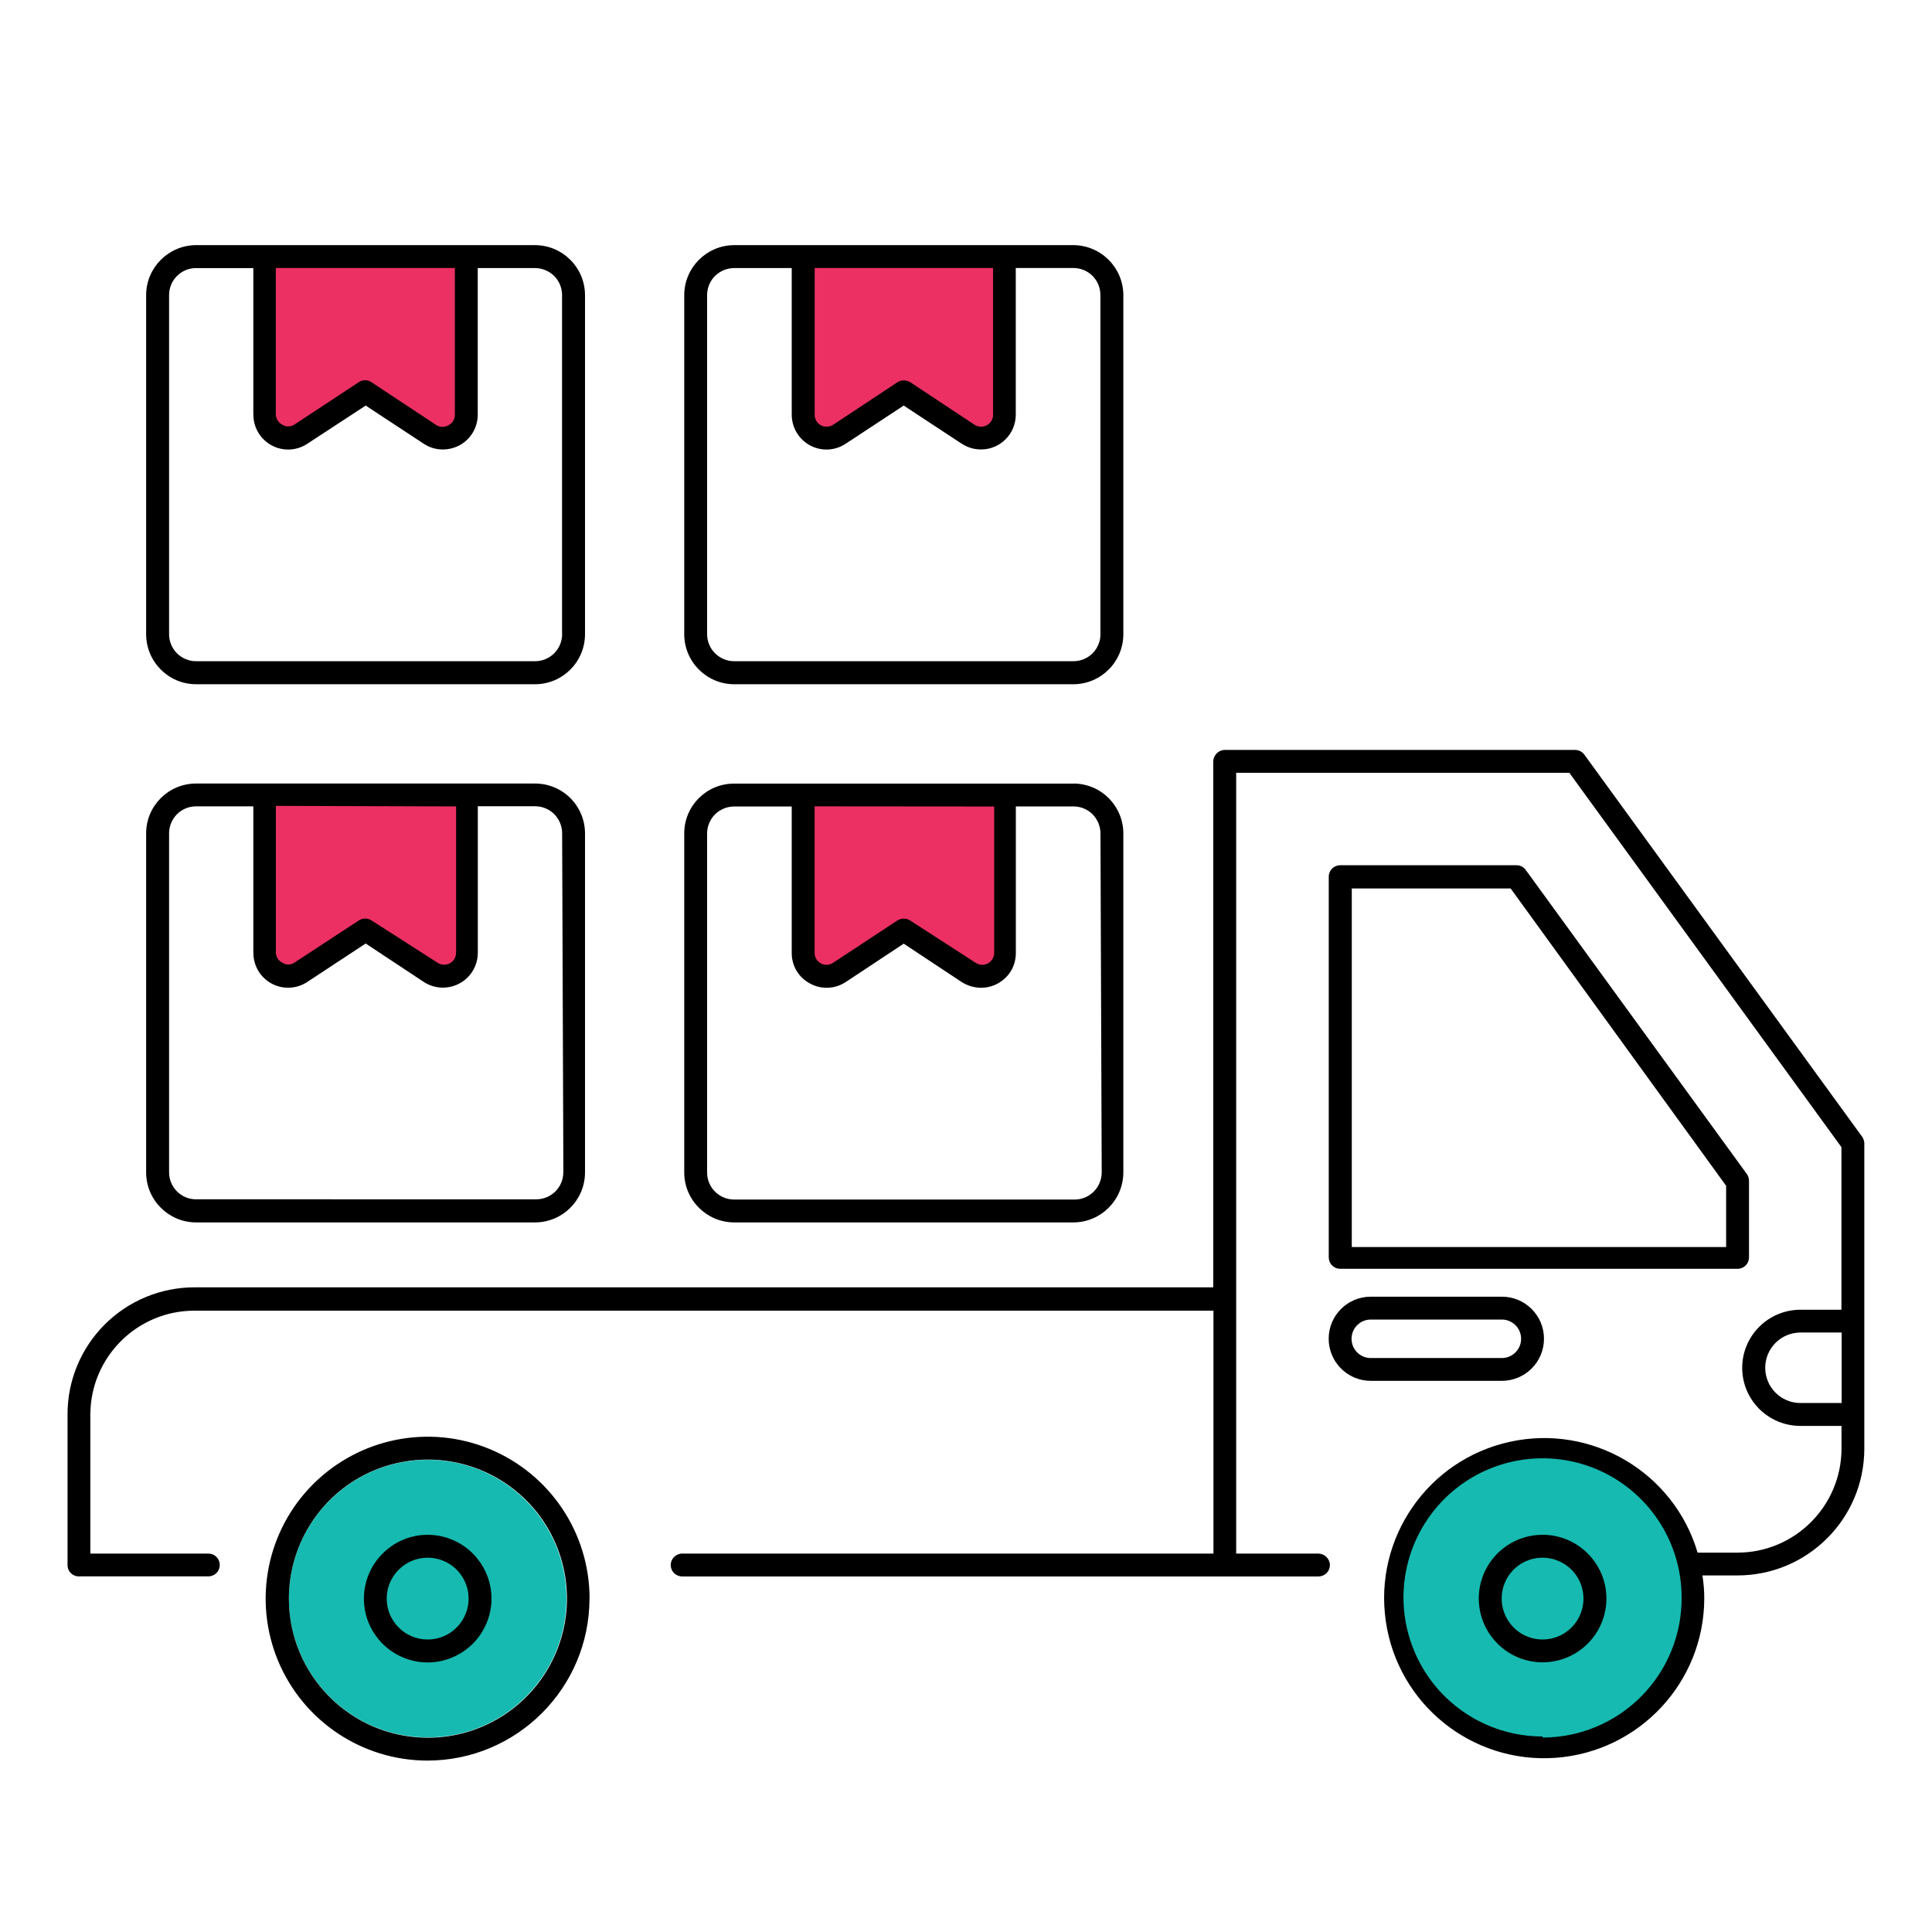
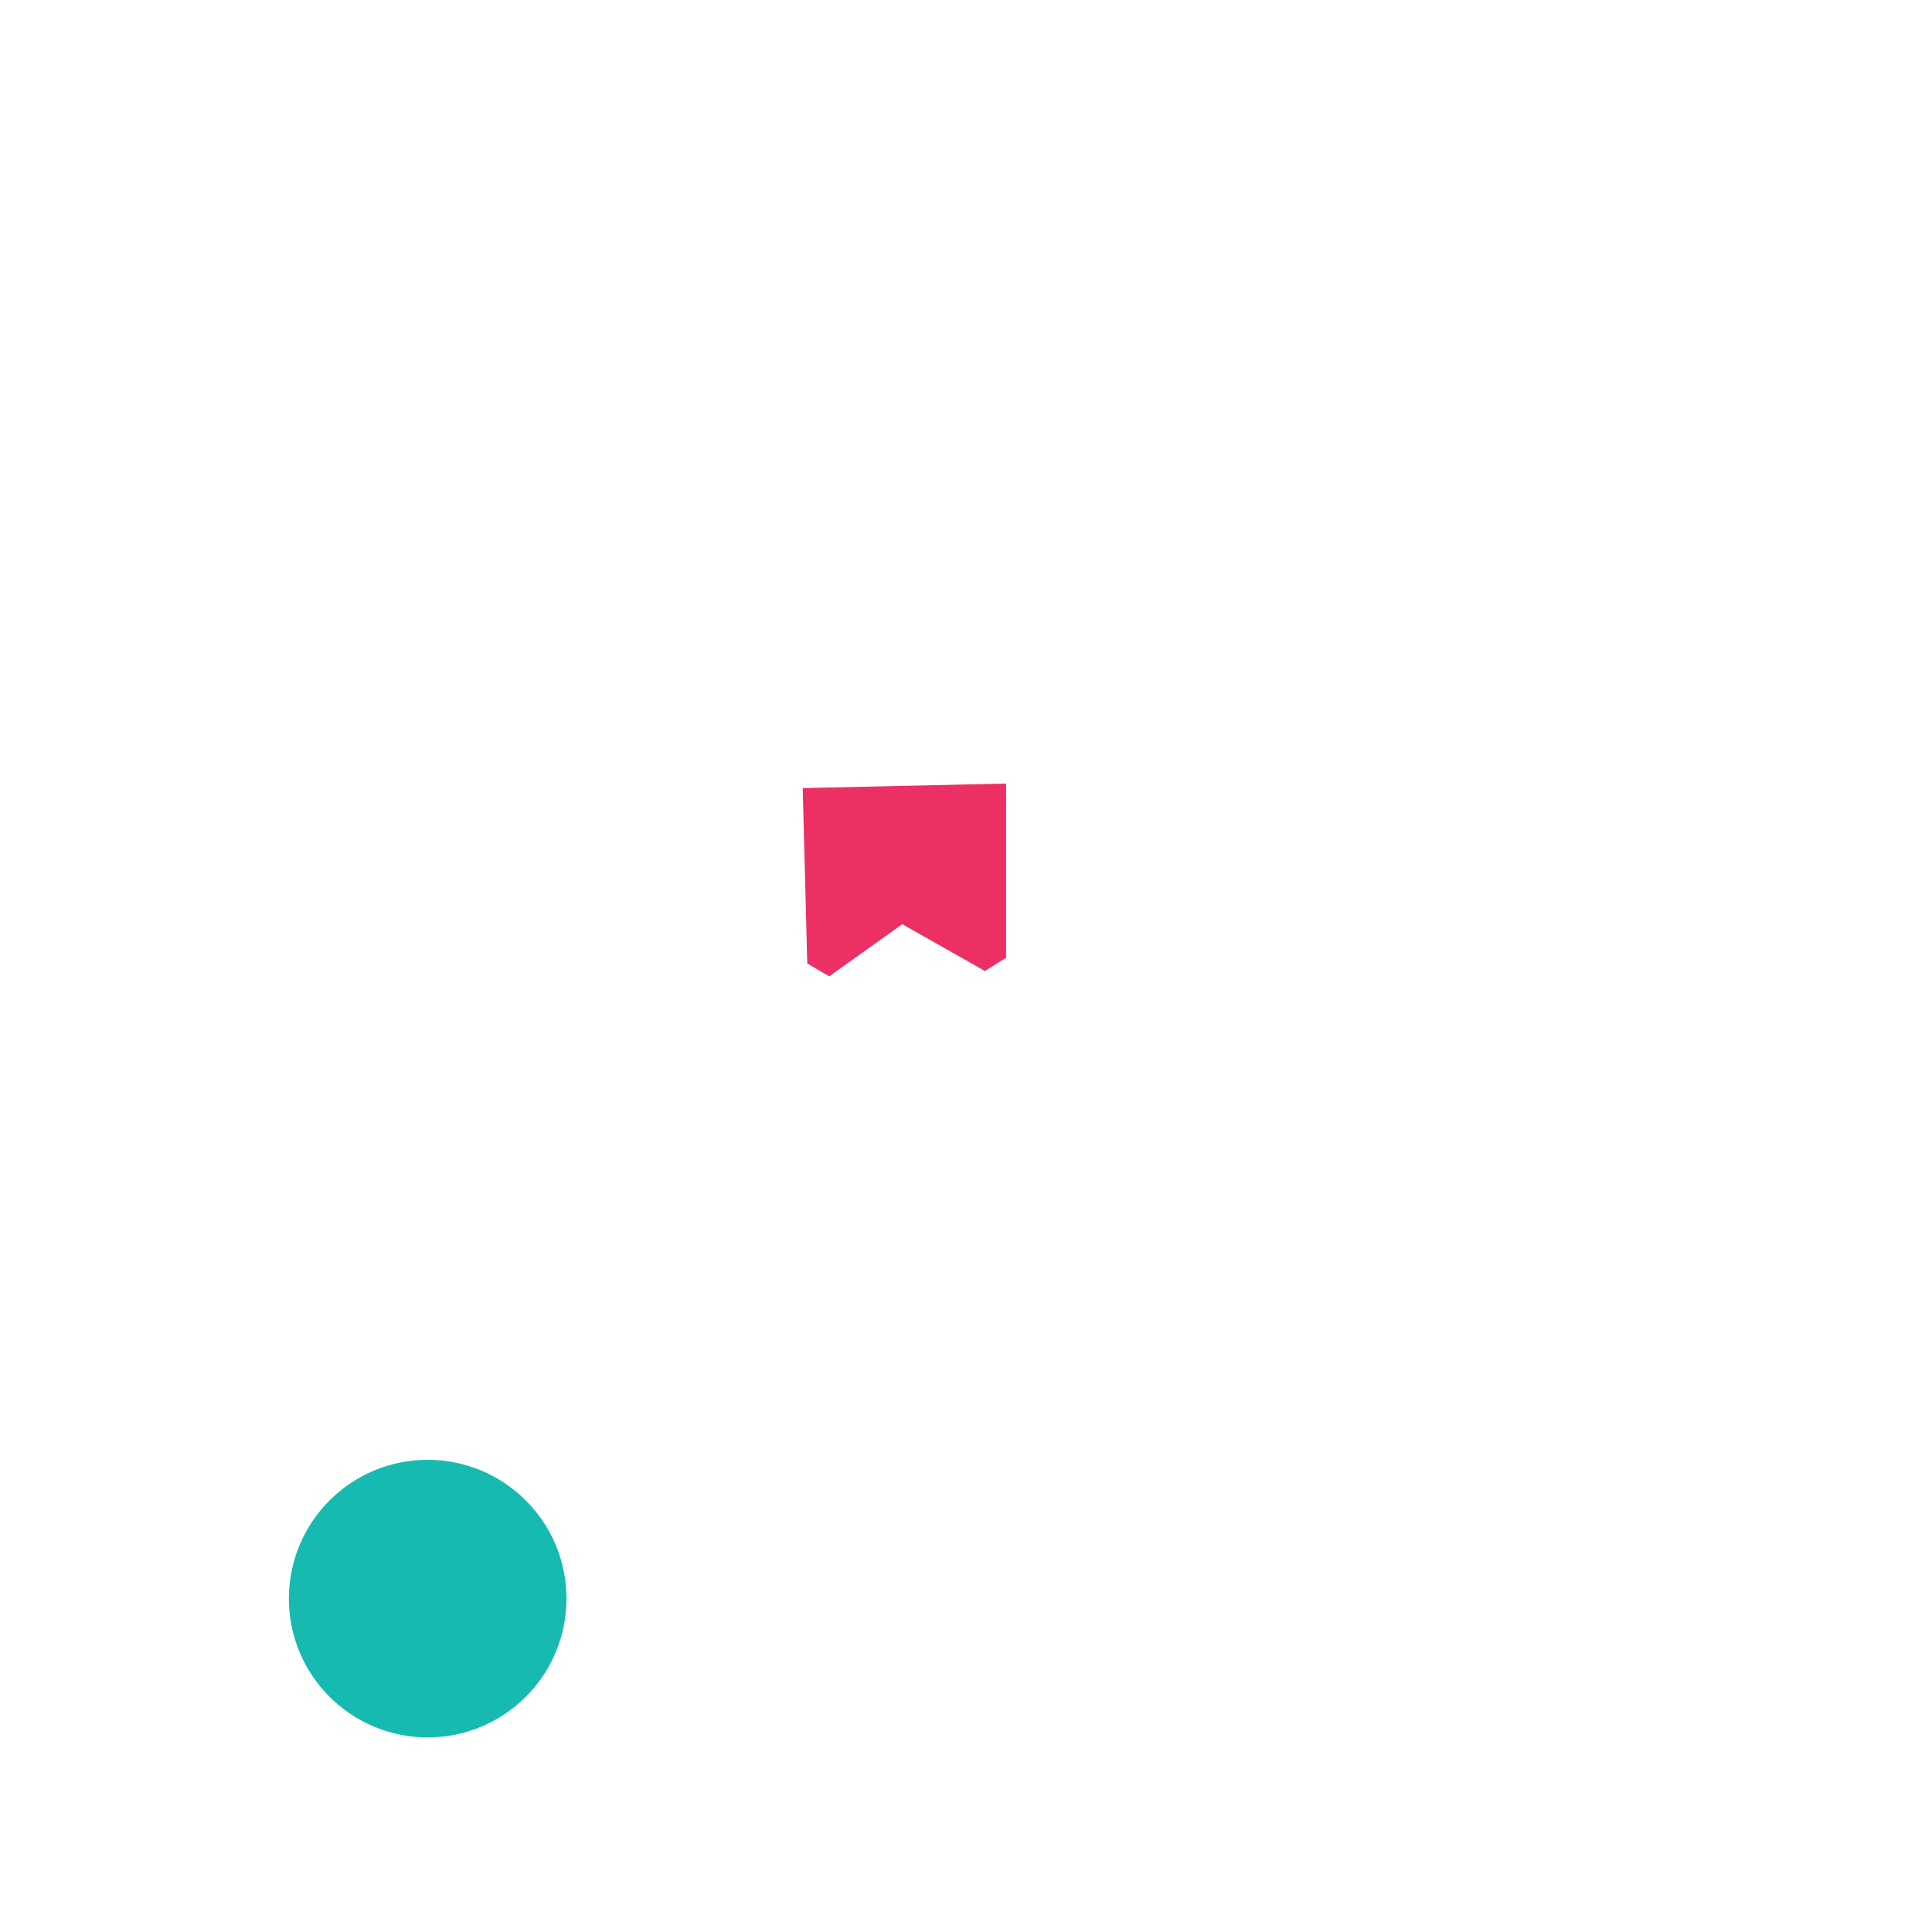
<svg xmlns="http://www.w3.org/2000/svg" id="Layer_1" version="1.1" viewBox="0 0 250 250">
  <defs>
    <style> .st0 { fill: #16bab0; } .st1 { fill: #ec3063; } </style>
  </defs>
-   <polygon class="st1" points="34.43 33.26 35.02 55.96 37.86 57.62 47.31 50.87 58.01 56.93 60.75 55.21 60.75 32.67 34.43 33.26" />
-   <polygon class="st1" points="103.8 33.08 104.38 55.77 107.22 57.44 116.67 50.69 127.37 56.75 130.11 55.03 130.11 32.49 103.8 33.08" />
  <polygon class="st1" points="103.87 101.98 104.46 124.67 107.3 126.34 116.75 119.59 127.45 125.65 130.19 123.93 130.19 101.39 103.87 101.98" />
-   <polygon class="st1" points="34.43 102.71 35.02 125.41 37.86 127.07 47.31 120.32 58.01 126.38 60.75 124.66 60.75 102.12 34.43 102.71" />
  <circle class="st0" cx="55.34" cy="206.86" r="17.96" />
-   <circle class="st0" cx="199.31" cy="206.86" r="18.43" />
-   <path d="M10.21,203.98h16.75c.4,0,.78-.16,1.05-.43s.43-.65.43-1.04-.16-.78-.43-1.05-.65-.43-1.05-.43h-15.27v-17.99c.02-7.42,6.05-13.44,13.47-13.44h131.86v31.43h-68.74c-.82,0-1.49.67-1.49,1.49,0,.39.16.77.43,1.04s.65.43,1.05.43h82.35c.39,0,.77-.16,1.04-.43s.43-.65.43-1.04c-.01-.81-.67-1.46-1.48-1.49h-10.65v-101.03h43.11l35.21,48.44v21.04h-5.33.01c-4.15.01-7.52,3.37-7.52,7.52s3.37,7.51,7.52,7.51h5.33v2.96c-.02,7.42-6.05,13.44-13.47,13.44h-5.15c-3.08-10.41-13.69-16.67-24.3-14.34-10.61,2.33-17.61,12.46-16.05,23.2,1.55,10.75,11.14,18.47,21.97,17.69,10.83-.78,19.23-9.78,19.24-20.64,0-.99-.08-1.98-.24-2.96h4.53c9.07,0,16.41-7.34,16.42-16.39v-39.54c-.01-.31-.11-.6-.29-.85l-35.93-49.42c-.28-.39-.73-.62-1.21-.62h-45.33c-.81.01-1.46.67-1.49,1.48v68.06H25.16c-4.36,0-8.54,1.74-11.63,4.83-3.07,3.08-4.81,7.27-4.79,11.63v19.59c.06.78.7,1.36,1.48,1.36h0ZM199.6,224.7c-7.28,0-13.84-4.38-16.62-11.11-2.79-6.72-1.24-14.46,3.9-19.61,5.15-5.15,12.88-6.69,19.61-3.91,6.72,2.79,11.11,9.36,11.11,16.62.04,4.81-1.84,9.41-5.22,12.82-3.38,3.41-7.98,5.33-12.77,5.33v-.14ZM232.98,181.55c-2.52,0-4.56-2.04-4.56-4.56s2.04-4.56,4.56-4.56h5.33v9.12h-5.33ZM224.85,164.19h-.01c.4-.01.78-.17,1.05-.44.28-.28.43-.65.43-1.04v-9.91c0-.31-.1-.61-.27-.87l-28.62-39.36h0c-.27-.38-.71-.61-1.19-.61h-22.82c-.81,0-1.48.65-1.48,1.48v49.27c0,.39.16.77.43,1.04.28.28.65.43,1.04.43h51.41ZM174.92,114.97h20.56l27.88,38.47v7.93h-48.44s0-46.41,0-46.41ZM177.38,178.68h16.96c3.01,0,5.45-2.44,5.45-5.45s-2.44-5.44-5.45-5.44h-16.96c-3.01,0-5.45,2.43-5.45,5.44s2.44,5.45,5.45,5.45ZM177.38,170.75h16.96c1.38,0,2.49,1.12,2.49,2.49s-1.11,2.49-2.49,2.49h-16.96c-1.38,0-2.49-1.11-2.49-2.49s1.11-2.49,2.49-2.49ZM76.29,206.86c0-8.48-5.1-16.11-12.94-19.36-7.82-3.24-16.83-1.44-22.83,4.55s-7.79,15-4.55,22.83c3.25,7.83,10.89,12.94,19.36,12.94,11.56-.02,20.93-9.39,20.95-20.95h0ZM37.38,206.86c0-7.28,4.38-13.85,11.11-16.63,6.74-2.77,14.47-1.23,19.62,3.92,5.14,5.15,6.67,12.9,3.87,19.62-2.79,6.72-9.36,11.1-16.63,11.09-9.93-.01-17.97-8.07-17.97-17.99h0ZM63.6,206.86c0-3.34-2.02-6.36-5.1-7.63-3.08-1.28-6.64-.57-8.99,1.8-2.36,2.35-3.07,5.9-1.8,8.99,1.28,3.08,4.29,5.1,7.63,5.1,2.19,0,4.28-.88,5.84-2.42,1.54-1.55,2.42-3.65,2.42-5.84h0ZM50.05,206.86h-.01c0-2.14,1.3-4.07,3.27-4.89,1.98-.82,4.26-.37,5.77,1.14,1.52,1.52,1.98,3.8,1.15,5.77-.82,1.99-2.75,3.27-4.89,3.27-1.41,0-2.75-.55-3.75-1.55-.99-.99-1.55-2.34-1.55-3.74h.01ZM199.61,198.6c-3.34,0-6.36,2.01-7.63,5.09-1.28,3.08-.57,6.64,1.8,9,2.35,2.36,5.9,3.06,8.99,1.79,3.08-1.28,5.1-4.28,5.1-7.62,0-4.56-3.7-8.26-8.26-8.26h0ZM199.61,212.15c-2.14,0-4.07-1.29-4.89-3.27-.82-1.98-.37-4.25,1.14-5.77,1.52-1.51,3.8-1.96,5.77-1.14,1.99.82,3.27,2.75,3.27,4.89,0,1.4-.55,2.75-1.55,3.74-.99,1-2.34,1.55-3.74,1.55h0ZM69.4,101.39H25.36c-3.56,0-6.45,2.89-6.45,6.45v43.89c.01,3.55,2.9,6.44,6.45,6.45h43.89c3.55-.01,6.44-2.9,6.45-6.45v-43.89c0-1.71-.68-3.35-1.89-4.56s-2.85-1.89-4.56-1.89h.16ZM59.02,104.35v18.94h-.01c.01.57-.3,1.09-.8,1.36s-1.12.24-1.6-.08l-8.54-5.47c-.5-.32-1.14-.32-1.63,0l-8.35,5.47c-.48.32-1.09.32-1.56,0-.52-.26-.84-.78-.83-1.35v-18.94l23.33.07ZM72.9,151.71h-.01c0,1.92-1.56,3.48-3.5,3.48H25.36c-1.92,0-3.48-1.56-3.48-3.5v-43.86c0-.92.37-1.81,1.02-2.47.65-.65,1.54-1.02,2.46-1.02h7.42v18.94h.01c-.02,1.66.89,3.2,2.35,3.99,1.46.79,3.24.71,4.63-.21l7.55-4.97,7.51,4.97c.74.49,1.61.74,2.49.74,1.2,0,2.35-.48,3.2-1.33.84-.84,1.31-2,1.31-3.2v-18.94h7.42c.92,0,1.81.37,2.47,1.02.65.67,1.02,1.55,1.02,2.47l.16,43.87ZM139.07,101.4h-44.08c-3.56-.01-6.45,2.87-6.45,6.44v43.89c.01,3.55,2.9,6.44,6.45,6.45h43.91c3.56-.01,6.44-2.9,6.46-6.45v-43.89c0-1.71-.69-3.35-1.9-4.56s-2.84-1.89-4.56-1.89h.17ZM128.65,104.36v18.94-.02c0,.58-.31,1.1-.81,1.38-.51.28-1.12.24-1.6-.08l-8.47-5.47c-.5-.32-1.14-.32-1.65,0l-8.31,5.47c-.48.32-1.1.36-1.6.08s-.81-.8-.8-1.38v-18.94l23.24.02ZM142.56,151.72v-.02c0,.95-.39,1.88-1.08,2.54-.69.67-1.61,1.02-2.57.98h-43.91c-1.93,0-3.5-1.56-3.5-3.48v-43.89c0-.92.37-1.81,1.02-2.47.67-.65,1.55-1.02,2.47-1.02h7.46v18.94c-.02,1.66.9,3.2,2.36,3.96,1.45.81,3.23.73,4.62-.18l7.51-4.97,7.51,4.97h.01c.74.48,1.61.73,2.49.74,1.2,0,2.34-.48,3.2-1.33s1.31-2,1.3-3.2v-18.94h7.46c.93,0,1.82.37,2.47,1.02.65.67,1.02,1.55,1.02,2.47l.16,43.88ZM75.7,38.18c-.01-3.56-2.9-6.44-6.45-6.46H25.36c-3.55.02-6.44,2.9-6.45,6.46v43.88c0,3.57,2.89,6.47,6.45,6.48h43.89c3.56-.01,6.45-2.91,6.45-6.48v-43.88ZM58.86,34.68v18.97c.01.58-.3,1.1-.8,1.36-.49.3-1.11.3-1.6,0l-8.4-5.56c-.5-.33-1.14-.33-1.63,0l-8.35,5.5c-.48.3-1.09.3-1.56,0-.52-.27-.83-.79-.83-1.36v-18.91h23.17ZM72.74,82.04c0,.93-.36,1.82-1.02,2.49-.65.65-1.54,1.03-2.47,1.03H25.36c-.93,0-1.82-.38-2.47-1.03-.65-.67-1.02-1.55-1.01-2.49v-43.86c0-.93.37-1.82,1.02-2.47s1.54-1.02,2.46-1.02h7.42v18.97h.01c-.01,1.66.9,3.18,2.36,3.97,1.46.79,3.23.71,4.62-.21l7.55-4.94,7.51,4.94c.74.49,1.61.75,2.49.74.74,0,1.48-.19,2.13-.53,1.46-.79,2.37-2.31,2.37-3.97v-18.97h7.42c.92,0,1.81.37,2.47,1.02.65.65,1.02,1.54,1.02,2.47v43.86ZM145.36,38.18c-.02-3.56-2.9-6.44-6.46-6.46h-43.91c-3.55.02-6.44,2.9-6.45,6.46v43.88c0,3.57,2.89,6.47,6.45,6.48h43.91c3.57-.01,6.46-2.91,6.46-6.48v-43.88ZM128.5,34.68v18.97c.01.58-.3,1.11-.81,1.38-.5.28-1.11.24-1.59-.07l-8.31-5.5h-.01c-.5-.32-1.14-.32-1.65,0l-8.31,5.5c-.48.31-1.1.34-1.6.07-.5-.27-.81-.8-.8-1.38v-18.97h23.08ZM142.4,82.04c.01.93-.36,1.82-1.01,2.49-.65.65-1.55,1.03-2.49,1.03h-43.91c-.93,0-1.82-.38-2.47-1.03-.67-.67-1.02-1.55-1.02-2.49v-43.86c0-.93.37-1.82,1.02-2.47.67-.65,1.55-1.02,2.47-1.02h7.46v18.97c0,1.66.91,3.18,2.36,3.97,1.46.79,3.24.71,4.62-.21l7.51-4.94,7.51,4.94h.01c.74.49,1.6.74,2.49.74,2.49,0,4.49-2.02,4.49-4.51v-18.97h7.46c.93,0,1.82.37,2.47,1.02s1.02,1.54,1.02,2.47v43.86Z" />
</svg>